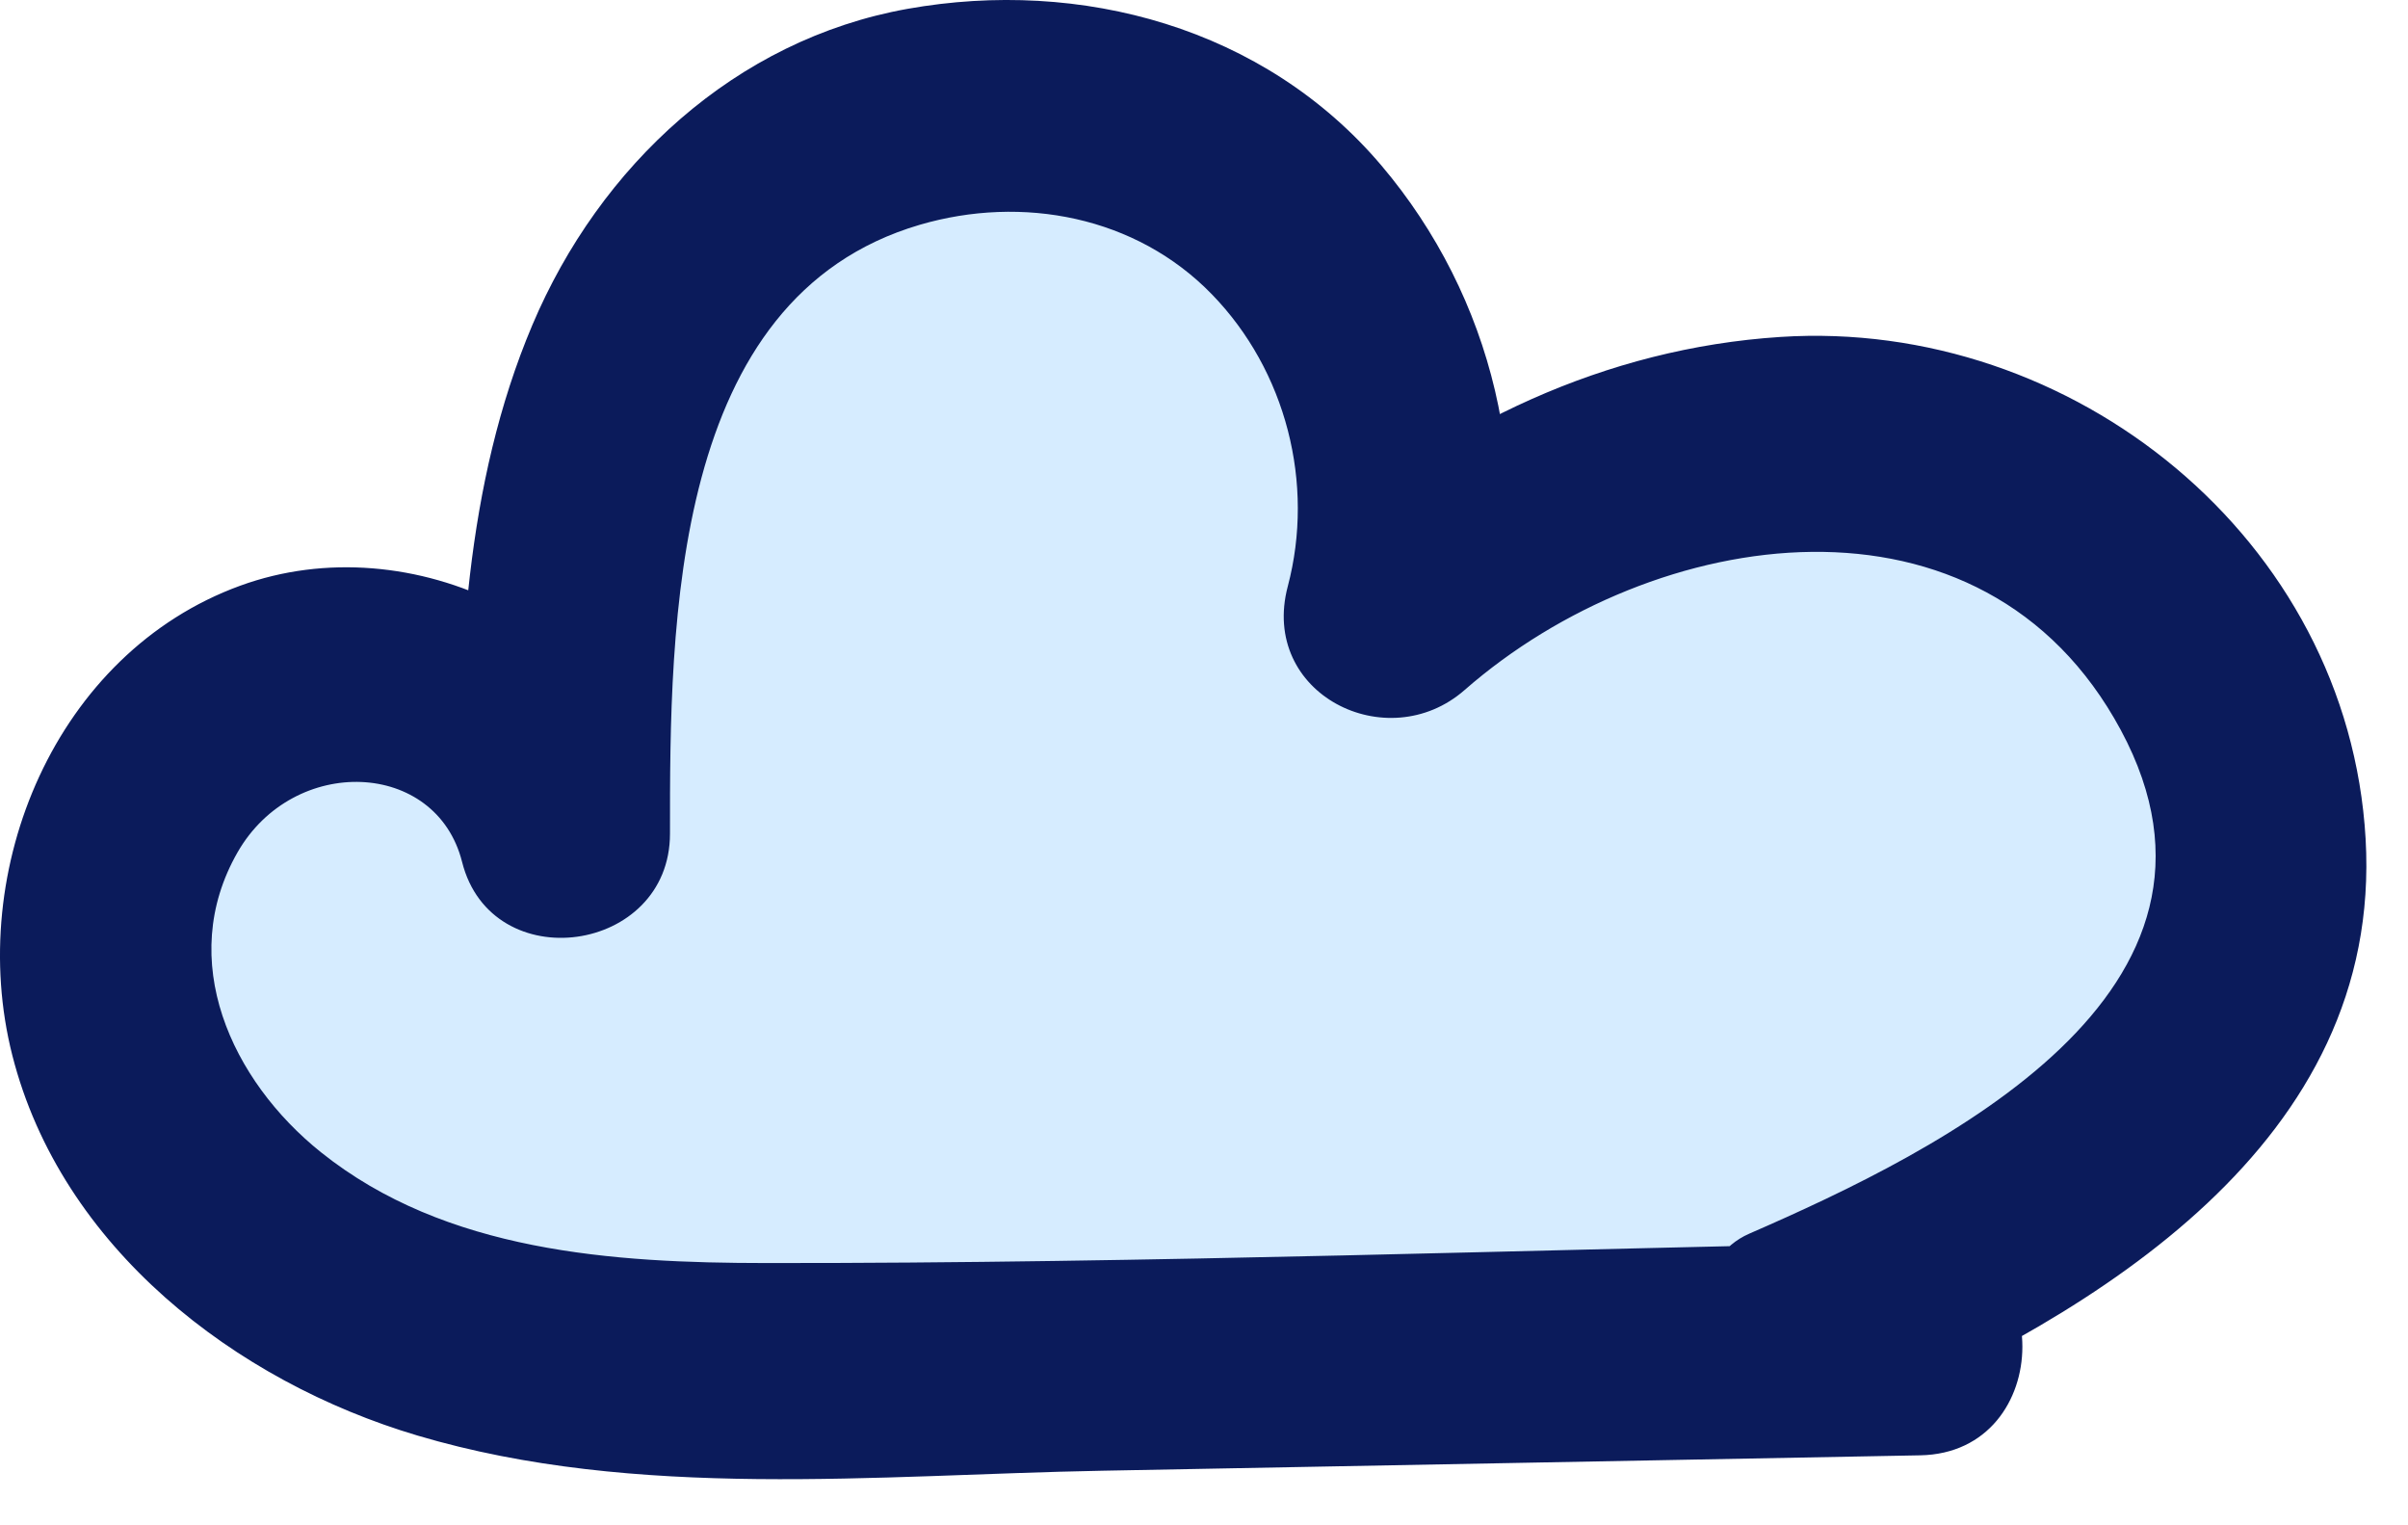
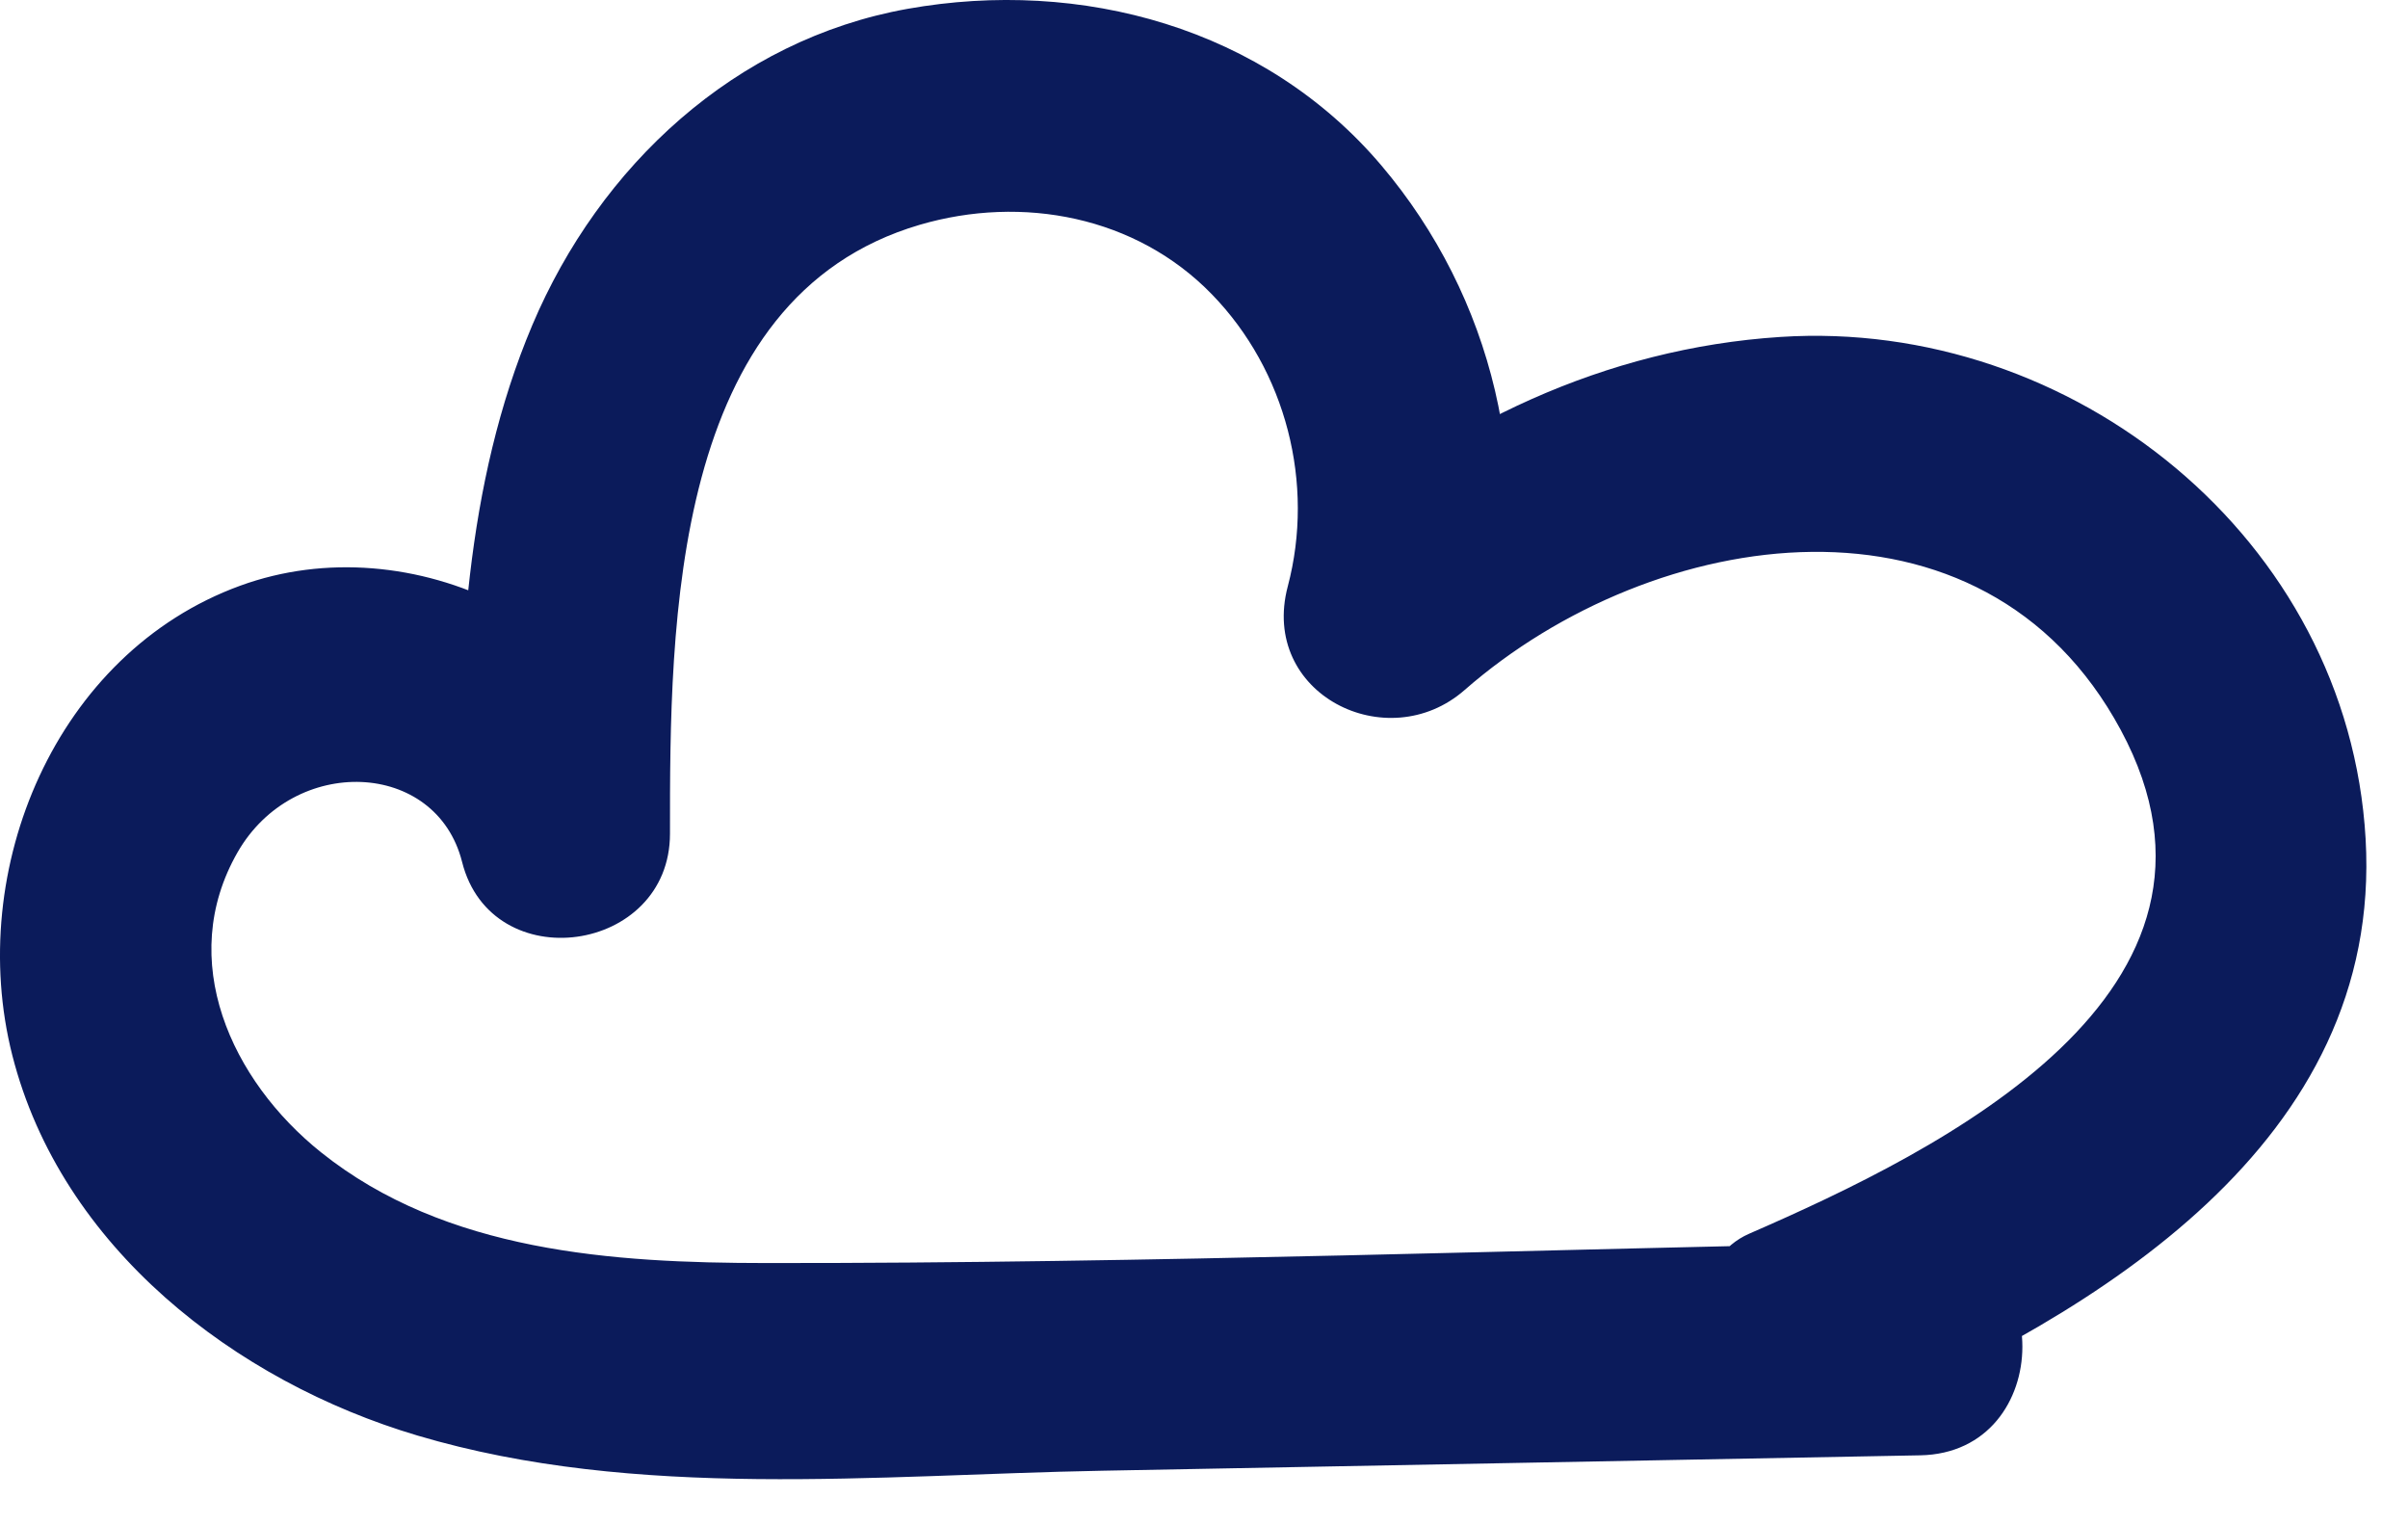
<svg xmlns="http://www.w3.org/2000/svg" fill="none" height="100%" overflow="visible" preserveAspectRatio="none" style="display: block;" viewBox="0 0 30 19" width="100%">
  <g id="Group 3052">
-     <path d="M4.394 8.079L1.275 10.914V13.04L4.394 17.008H22.961L27.922 13.04V8.929L23.528 5.244L17.859 7.37V5.244L14.599 1.275L8.504 2.268L7.37 10.205L4.394 8.079Z" fill="#D6ECFF" id="Vector 289" />
    <path d="M23.923 15.472C19.132 15.562 14.334 15.738 9.542 15.733C7.638 15.732 5.553 15.596 4 14.354C2.882 13.46 2.19 11.959 2.96 10.616C3.66 9.396 5.436 9.462 5.757 10.737C6.124 12.194 8.348 11.881 8.347 10.384C8.345 7.761 8.359 3.71 11.459 2.8C12.737 2.426 14.154 2.693 15.099 3.667C16.023 4.618 16.382 6.024 16.044 7.303C15.689 8.643 17.282 9.44 18.247 8.595C20.604 6.532 24.704 5.904 26.421 9.092C28.18 12.357 24.196 14.321 21.791 15.368C21.138 15.653 20.99 16.62 21.318 17.186C21.713 17.866 22.466 17.948 23.122 17.662C26.106 16.361 29.69 14.242 29.472 10.449C29.256 6.706 25.814 3.962 22.182 4.197C20.002 4.338 18.018 5.285 16.383 6.717L18.586 8.009C19.139 5.921 18.597 3.697 17.209 2.06C15.752 0.343 13.467 -0.275 11.307 0.11C9.159 0.494 7.471 2.066 6.632 4.049C5.79 6.04 5.709 8.249 5.71 10.384L8.3 10.031C7.735 7.787 5.125 6.518 2.992 7.296C0.695 8.134 -0.433 10.832 0.153 13.144C0.762 15.541 2.934 17.209 5.202 17.882C7.927 18.691 10.928 18.372 13.727 18.32L23.923 18.128C25.617 18.097 25.623 15.44 23.923 15.472Z" fill="#0B1B5B" id="Vector" />
  </g>
</svg>